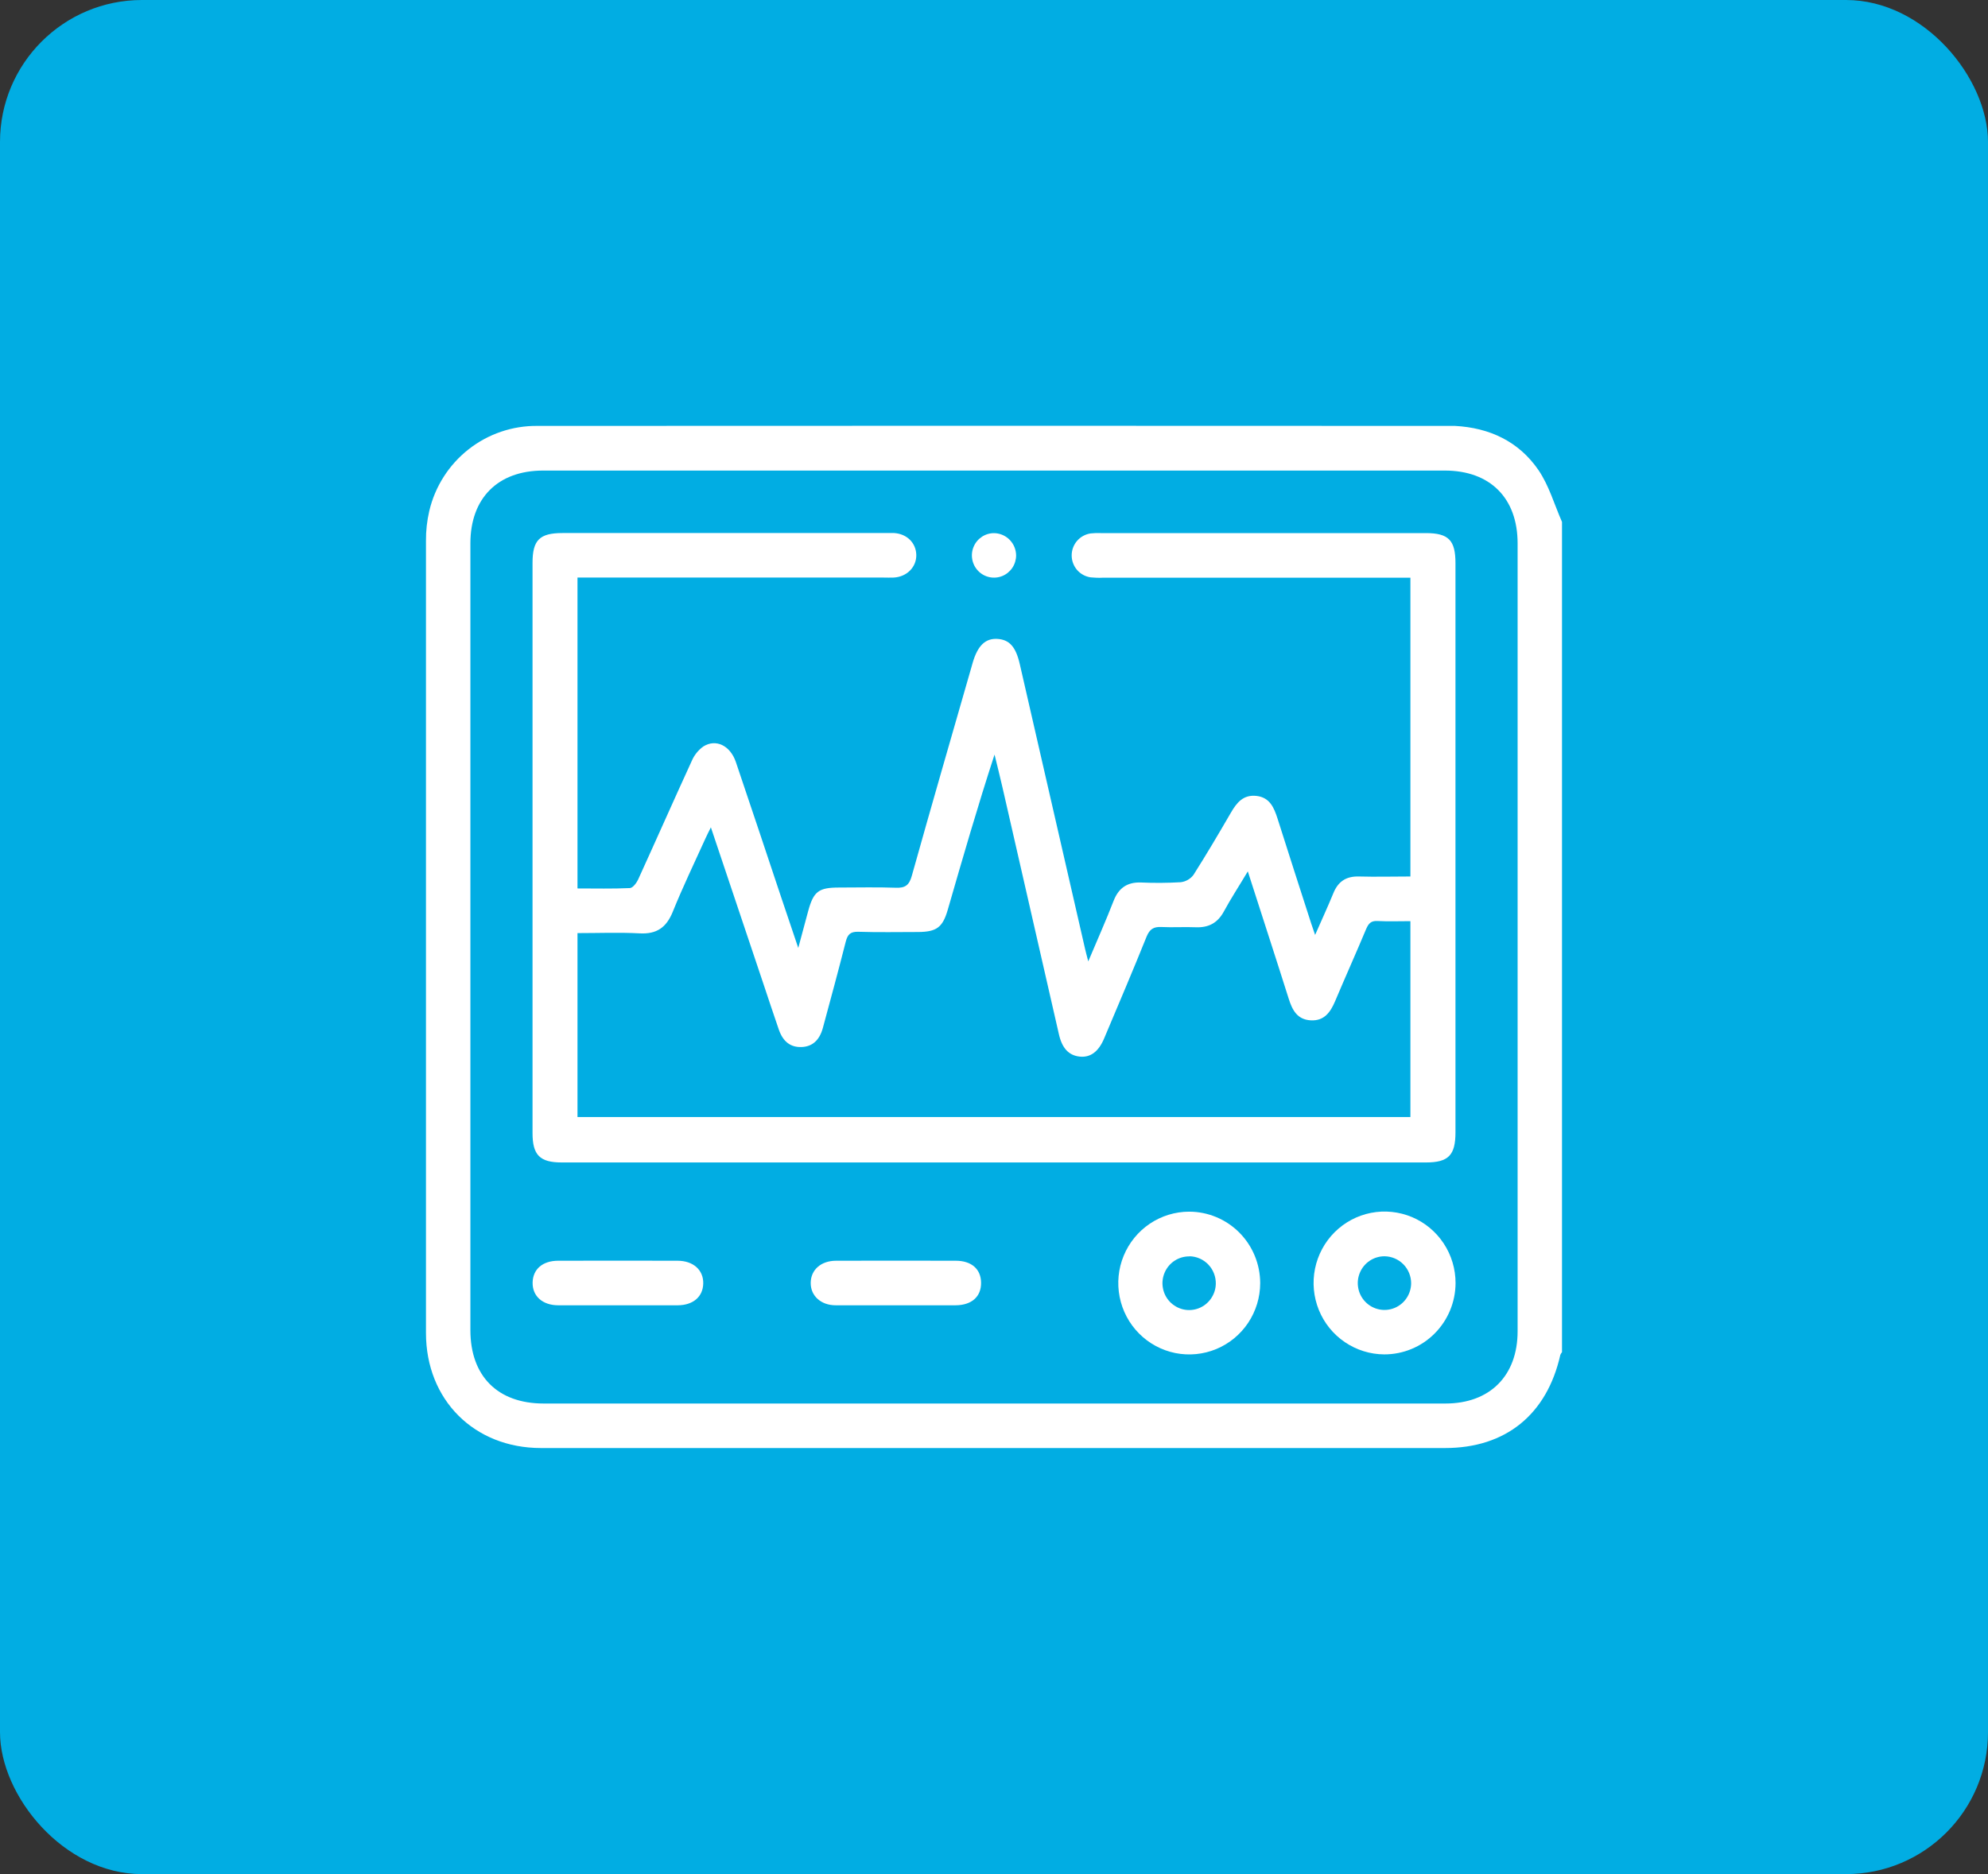
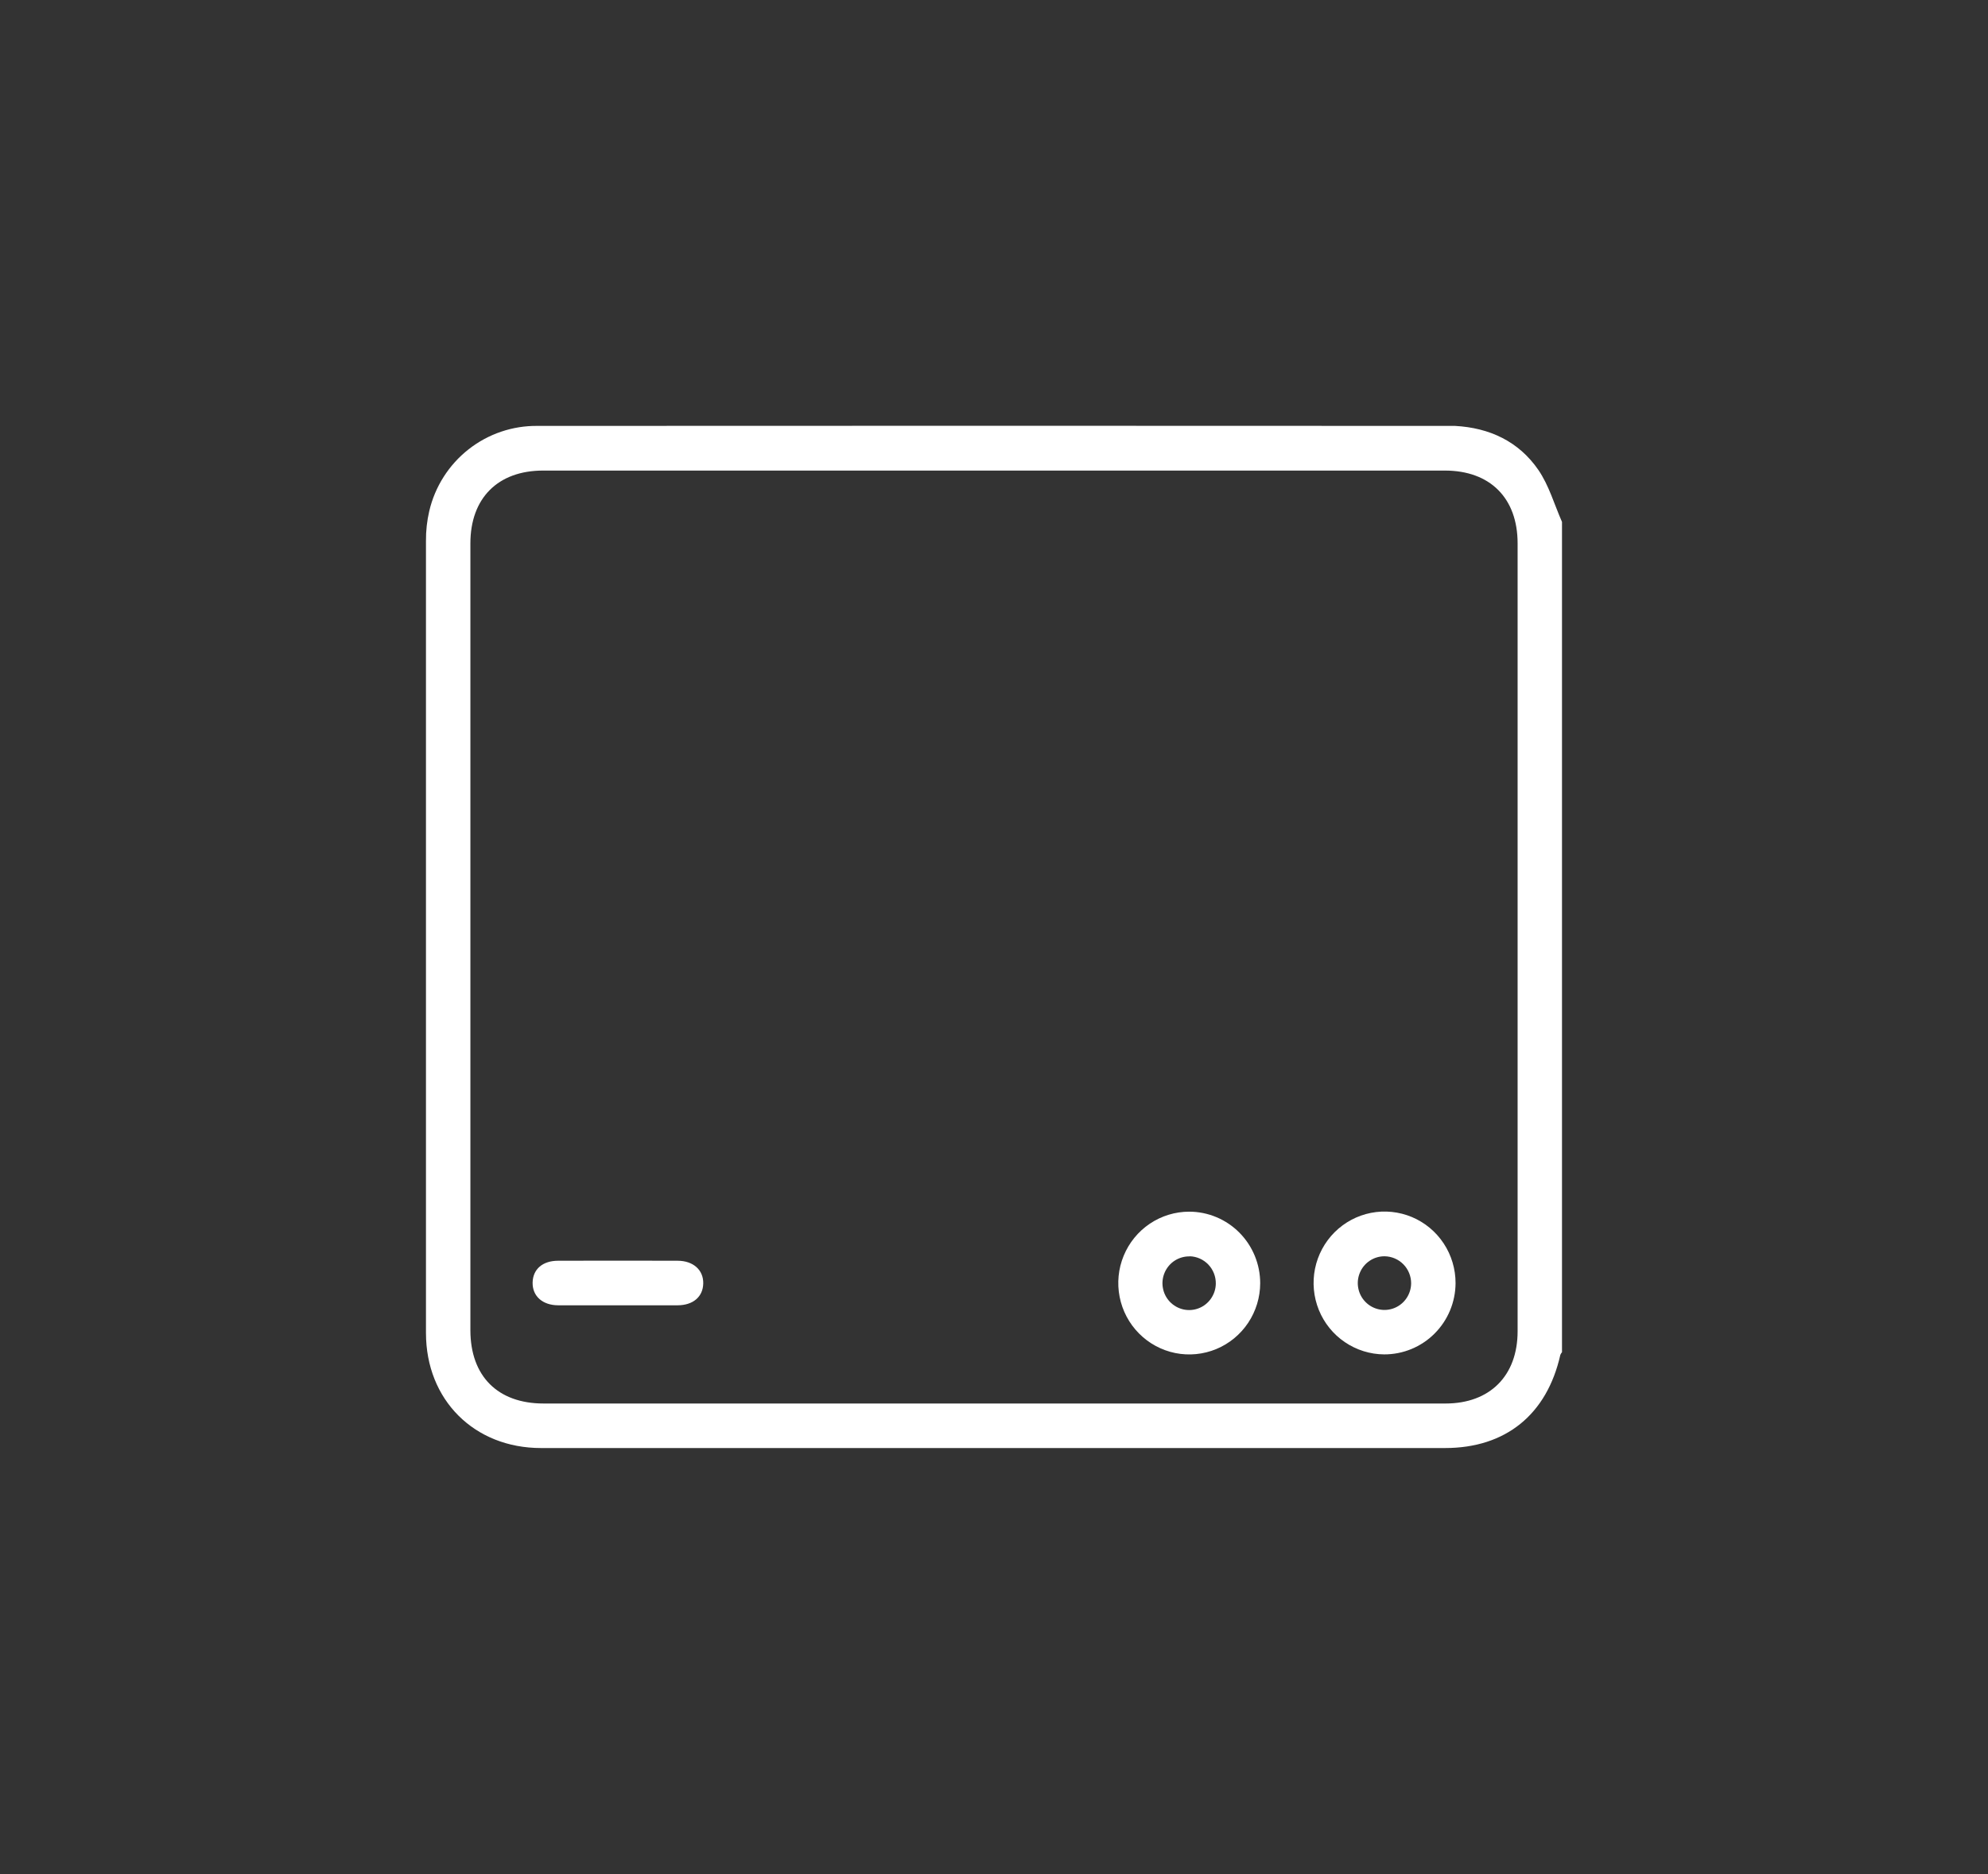
<svg xmlns="http://www.w3.org/2000/svg" fill="none" viewBox="0 0 70 66" height="66" width="70">
  <rect x="0" y="0" width="70" height="66" fill="#333333" stroke="none" />
-   <rect fill="#01ADE3" rx="5" height="66" width="70" />
  <g clip-path="url(#clip0_1_451)">
    <path fill="white" d="M55 18.38V47.619C54.975 47.647 54.955 47.68 54.941 47.715C54.469 49.815 53.017 50.995 50.883 50.995C40.273 50.995 29.662 50.995 19.05 50.995C16.698 50.995 15 49.299 14.999 46.945C14.999 37.645 14.999 28.346 14.999 19.047C14.996 18.693 15.035 18.341 15.115 17.997C15.317 17.135 15.806 16.368 16.5 15.823C17.194 15.278 18.051 14.988 18.931 14.999C29.647 14.993 40.362 14.993 51.077 14.999C51.128 14.999 51.181 14.999 51.232 14.999C52.446 15.064 53.475 15.544 54.166 16.547C54.542 17.094 54.729 17.766 55 18.38ZM34.961 49.427H50.898C52.464 49.427 53.437 48.447 53.437 46.882C53.437 37.633 53.437 28.384 53.437 19.136C53.437 17.541 52.468 16.572 50.877 16.572H19.122C17.532 16.572 16.563 17.542 16.563 19.136V46.843C16.563 48.463 17.525 49.427 19.141 49.427H34.961Z" />
-     <path fill="white" d="M20.334 20.345V31.288C20.96 31.288 21.572 31.303 22.178 31.275C22.283 31.27 22.413 31.096 22.47 30.973C23.104 29.582 23.722 28.183 24.359 26.794C24.445 26.593 24.585 26.419 24.762 26.29C25.207 26.007 25.712 26.256 25.91 26.834C26.445 28.418 26.976 30.004 27.504 31.592C27.691 32.148 27.879 32.705 28.108 33.383C28.242 32.881 28.348 32.489 28.454 32.096C28.645 31.39 28.823 31.256 29.55 31.256C30.214 31.256 30.878 31.239 31.541 31.263C31.868 31.276 32.013 31.18 32.106 30.843C32.8 28.364 33.517 25.891 34.228 23.416C34.235 23.391 34.241 23.366 34.249 23.341C34.425 22.737 34.695 22.475 35.119 22.5C35.543 22.526 35.768 22.779 35.907 23.384C36.672 26.722 37.438 30.061 38.203 33.4C38.231 33.524 38.265 33.646 38.319 33.857C38.641 33.092 38.945 32.414 39.212 31.723C39.389 31.273 39.687 31.065 40.166 31.078C40.634 31.099 41.103 31.096 41.571 31.069C41.66 31.059 41.745 31.031 41.823 30.987C41.901 30.943 41.969 30.883 42.023 30.812C42.476 30.099 42.91 29.364 43.336 28.629C43.545 28.267 43.777 27.976 44.246 28.03C44.715 28.085 44.863 28.45 44.986 28.835C45.378 30.068 45.773 31.3 46.172 32.531C46.205 32.636 46.243 32.741 46.307 32.925C46.541 32.391 46.754 31.932 46.945 31.465C47.113 31.045 47.396 30.855 47.848 30.867C48.444 30.884 49.041 30.867 49.662 30.867V20.345H38.836C38.692 20.352 38.548 20.348 38.406 20.333C38.22 20.307 38.05 20.215 37.926 20.073C37.803 19.93 37.735 19.748 37.735 19.559C37.735 19.371 37.803 19.188 37.926 19.046C38.05 18.904 38.22 18.811 38.406 18.785C38.522 18.773 38.639 18.769 38.756 18.774H50.205C51.005 18.774 51.249 19.023 51.249 19.833V39.875C51.249 40.685 51.002 40.938 50.205 40.938H19.781C19.009 40.938 18.751 40.679 18.751 39.903V19.822C18.751 19.02 18.999 18.772 19.806 18.772H31.211C31.302 18.772 31.394 18.772 31.485 18.772C31.934 18.8 32.257 19.122 32.264 19.545C32.27 19.967 31.937 20.315 31.467 20.34C31.35 20.346 31.232 20.34 31.115 20.34H20.334V20.345ZM43.937 30.687C43.624 31.212 43.341 31.643 43.094 32.099C42.873 32.505 42.555 32.673 42.105 32.655C41.703 32.638 41.297 32.666 40.895 32.646C40.623 32.633 40.483 32.718 40.373 32.984C39.891 34.184 39.382 35.374 38.88 36.566C38.68 37.042 38.391 37.252 38.012 37.209C37.633 37.166 37.394 36.917 37.282 36.408C36.622 33.514 35.961 30.621 35.298 27.728C35.211 27.342 35.112 26.958 35.019 26.573C34.421 28.403 33.897 30.223 33.371 32.042C33.193 32.657 32.979 32.818 32.333 32.822C31.63 32.822 30.927 32.837 30.224 32.814C29.943 32.805 29.844 32.91 29.779 33.166C29.522 34.179 29.248 35.188 28.975 36.197C28.855 36.639 28.601 36.859 28.222 36.873C27.843 36.886 27.573 36.691 27.423 36.258C27.234 35.715 27.057 35.169 26.873 34.624C26.267 32.818 25.661 31.013 25.031 29.136C24.946 29.309 24.887 29.42 24.836 29.536C24.448 30.393 24.039 31.241 23.688 32.112C23.463 32.664 23.124 32.902 22.526 32.87C21.803 32.831 21.076 32.861 20.334 32.861V39.339H49.662V32.44C49.259 32.44 48.882 32.455 48.507 32.435C48.286 32.422 48.194 32.511 48.108 32.707C47.75 33.562 47.37 34.408 47.009 35.263C46.844 35.65 46.626 35.958 46.155 35.933C45.684 35.908 45.507 35.582 45.379 35.177C44.916 33.71 44.436 32.245 43.937 30.687Z" />
    <path fill="white" d="M44.373 45.191C44.372 45.688 44.224 46.173 43.949 46.586C43.674 46.998 43.283 47.32 42.827 47.509C42.37 47.698 41.868 47.747 41.384 47.65C40.9 47.552 40.455 47.312 40.106 46.96C39.757 46.609 39.52 46.161 39.424 45.673C39.328 45.186 39.377 44.681 39.567 44.222C39.756 43.763 40.076 43.371 40.486 43.095C40.897 42.819 41.38 42.671 41.874 42.671C42.537 42.672 43.173 42.938 43.642 43.411C44.11 43.883 44.373 44.524 44.373 45.191ZM41.892 44.246C41.707 44.242 41.524 44.293 41.367 44.393C41.21 44.493 41.087 44.638 41.012 44.809C40.937 44.98 40.913 45.169 40.946 45.353C40.977 45.538 41.063 45.708 41.191 45.843C41.32 45.978 41.485 46.072 41.666 46.113C41.847 46.154 42.037 46.14 42.21 46.072C42.383 46.005 42.532 45.887 42.639 45.734C42.746 45.581 42.806 45.4 42.81 45.213C42.815 44.962 42.722 44.719 42.55 44.537C42.378 44.355 42.142 44.249 41.892 44.242V44.246Z" />
    <path fill="white" d="M48.738 47.697C48.244 47.694 47.762 47.543 47.353 47.265C46.943 46.987 46.625 46.593 46.438 46.132C46.252 45.672 46.205 45.167 46.303 44.68C46.402 44.193 46.642 43.746 46.992 43.396C47.343 43.046 47.789 42.808 48.274 42.713C48.759 42.618 49.261 42.67 49.717 42.861C50.173 43.053 50.562 43.376 50.835 43.791C51.108 44.205 51.253 44.691 51.252 45.188C51.249 45.856 50.983 46.495 50.511 46.966C50.04 47.436 49.402 47.699 48.738 47.697ZM48.757 44.242C48.571 44.24 48.389 44.294 48.233 44.397C48.078 44.499 47.956 44.645 47.884 44.818C47.811 44.99 47.791 45.18 47.826 45.363C47.86 45.547 47.948 45.716 48.079 45.849C48.209 45.983 48.376 46.074 48.558 46.112C48.739 46.15 48.929 46.133 49.101 46.063C49.273 45.993 49.421 45.873 49.525 45.718C49.63 45.563 49.686 45.381 49.688 45.194C49.688 44.944 49.59 44.703 49.415 44.525C49.24 44.347 49.002 44.245 48.754 44.242H48.757Z" />
    <path fill="white" d="M21.722 45.968C21.035 45.968 20.347 45.968 19.658 45.968C19.103 45.968 18.745 45.644 18.754 45.168C18.764 44.692 19.111 44.4 19.65 44.399C21.052 44.395 22.455 44.395 23.857 44.399C24.411 44.399 24.772 44.726 24.762 45.199C24.753 45.671 24.401 45.965 23.865 45.968C23.151 45.972 22.437 45.968 21.722 45.968Z" />
-     <path fill="white" d="M31.535 45.968C30.833 45.968 30.129 45.968 29.427 45.968C28.905 45.968 28.542 45.635 28.546 45.178C28.55 44.72 28.905 44.4 29.437 44.399C30.843 44.395 32.249 44.395 33.655 44.399C34.208 44.399 34.539 44.693 34.545 45.169C34.552 45.663 34.216 45.965 33.644 45.968C32.941 45.971 32.238 45.968 31.535 45.968Z" />
-     <path fill="white" d="M35.779 19.561C35.778 19.717 35.731 19.869 35.645 19.998C35.558 20.127 35.435 20.227 35.291 20.286C35.147 20.344 34.99 20.358 34.838 20.325C34.687 20.293 34.548 20.216 34.441 20.104C34.333 19.992 34.261 19.85 34.234 19.697C34.206 19.543 34.225 19.385 34.288 19.243C34.35 19.1 34.454 18.98 34.585 18.896C34.715 18.813 34.868 18.771 35.023 18.776C35.225 18.784 35.416 18.87 35.557 19.016C35.698 19.163 35.777 19.358 35.779 19.561Z" />
  </g>
  <defs>
    <clipPath id="clip0_1_451">
      <rect transform="translate(15 15)" fill="white" height="36" width="40" />
    </clipPath>
  </defs>
</svg>